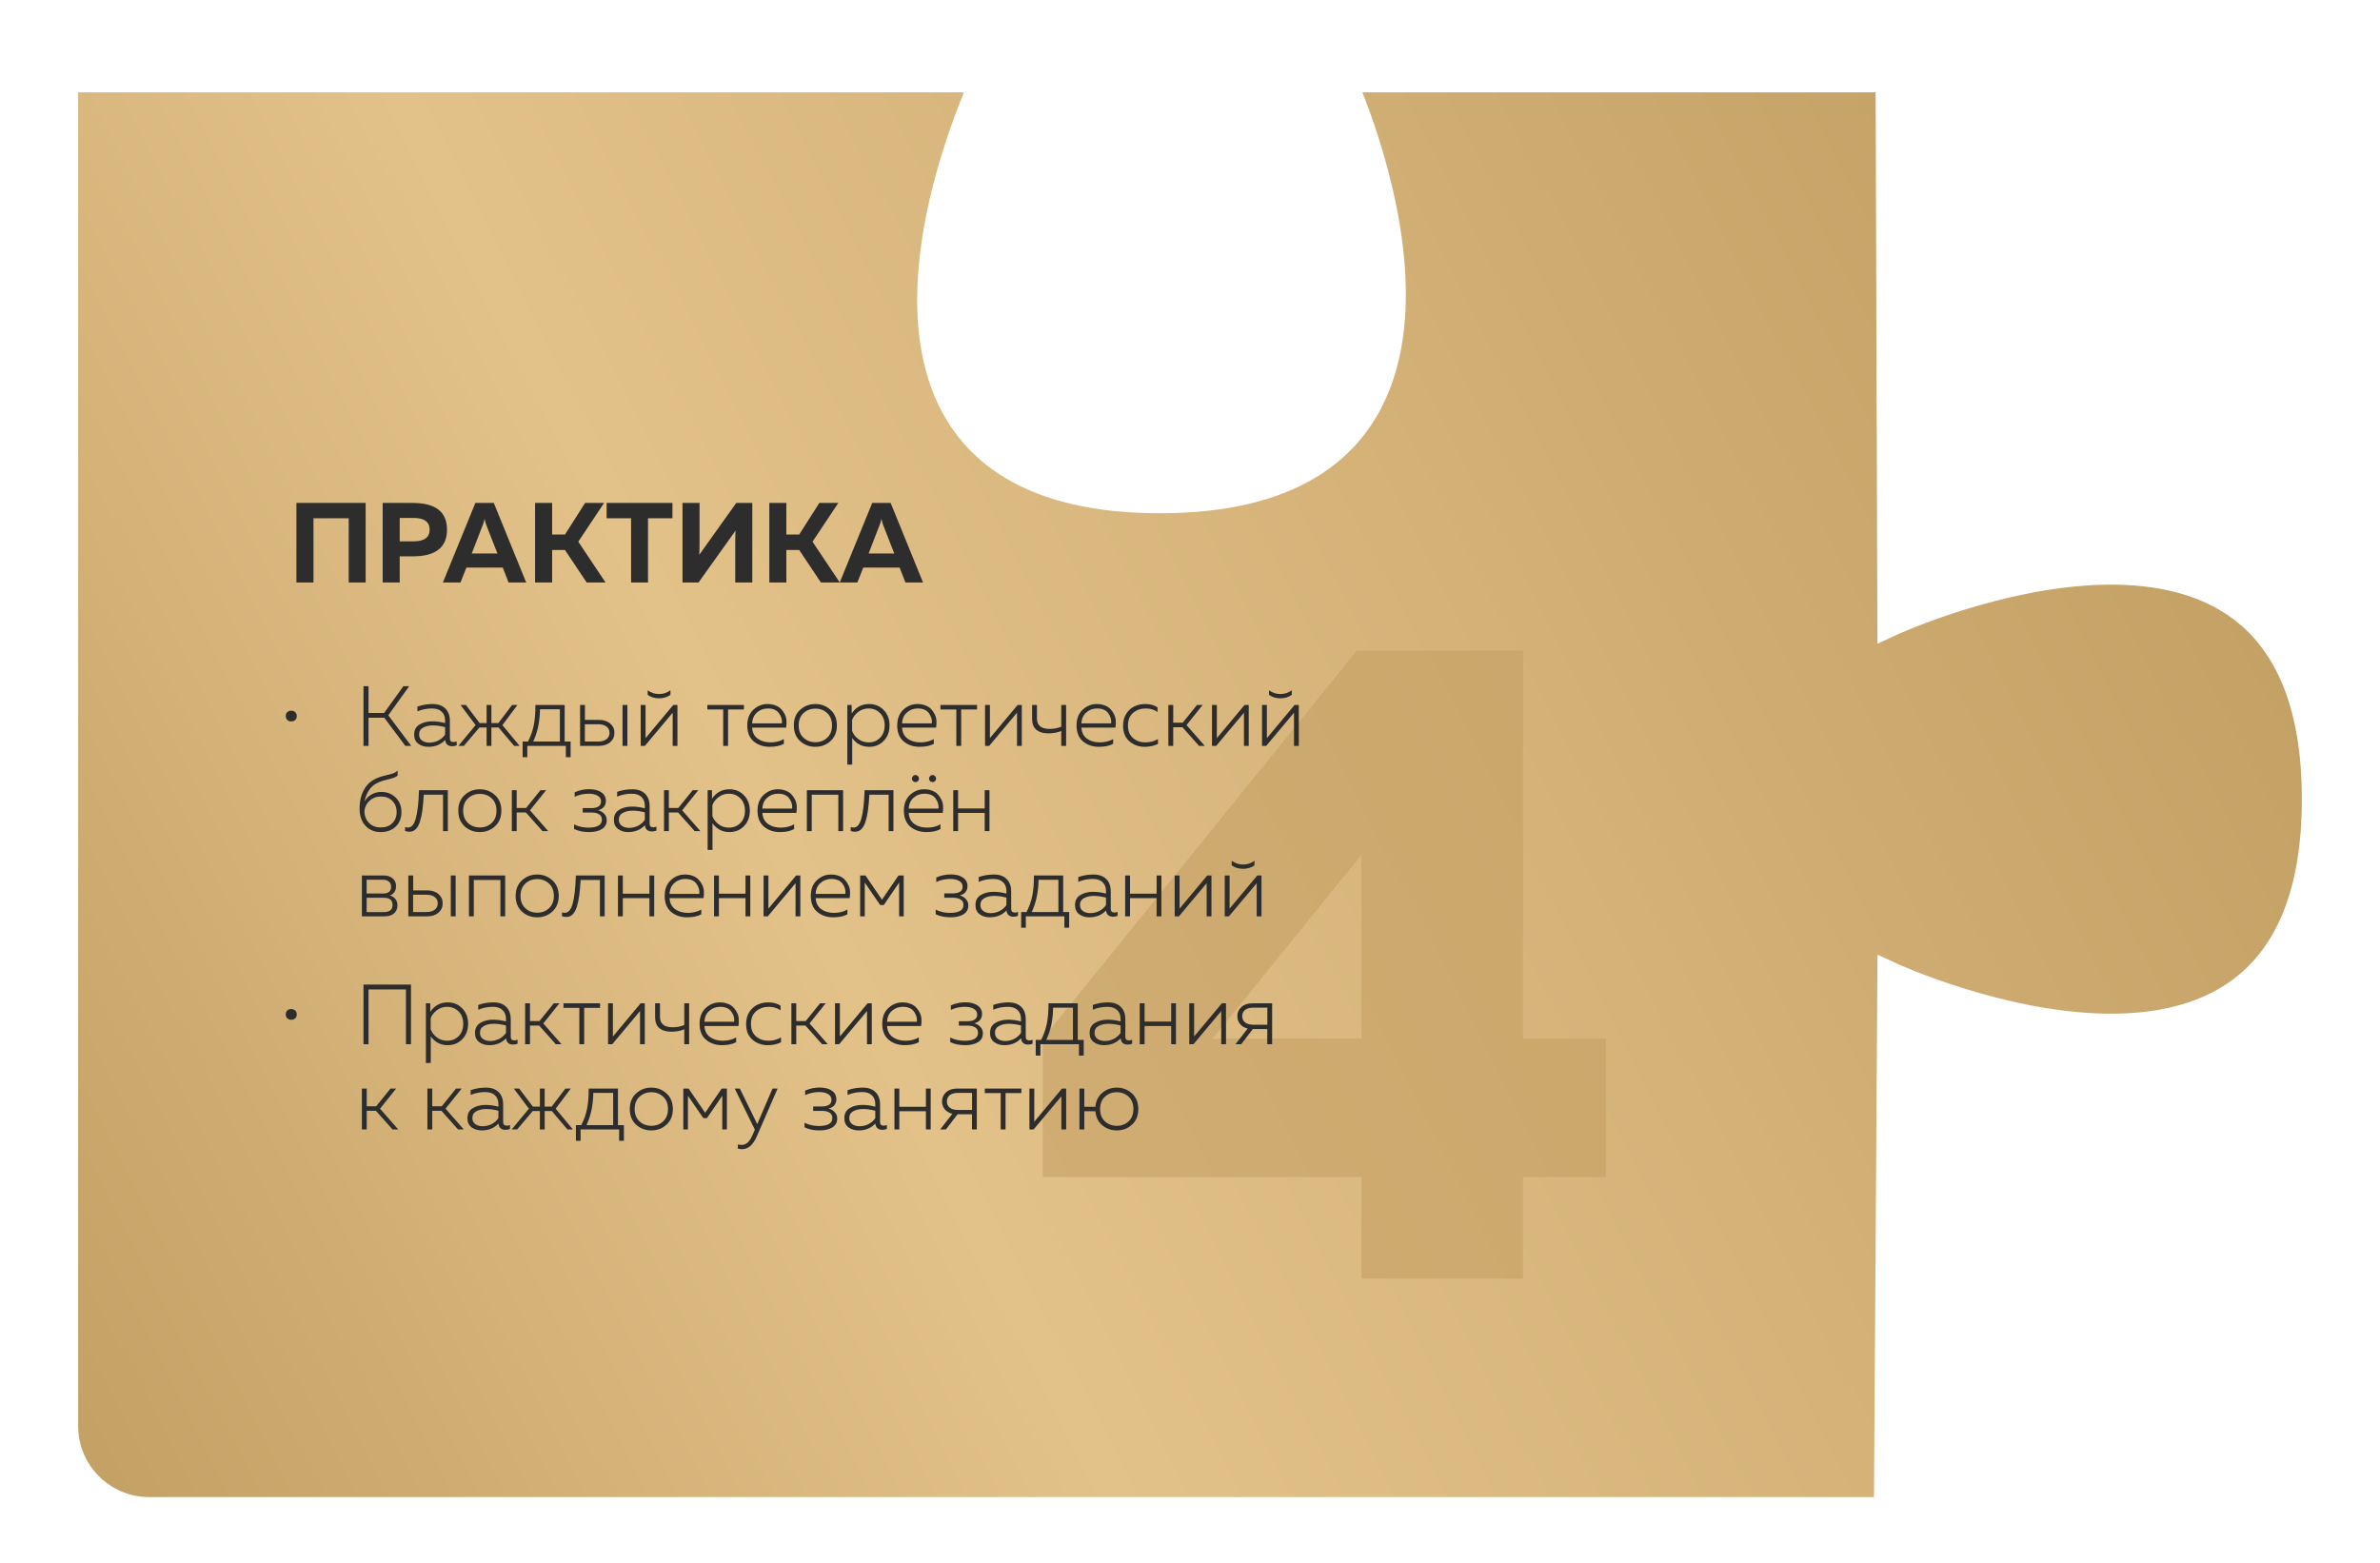
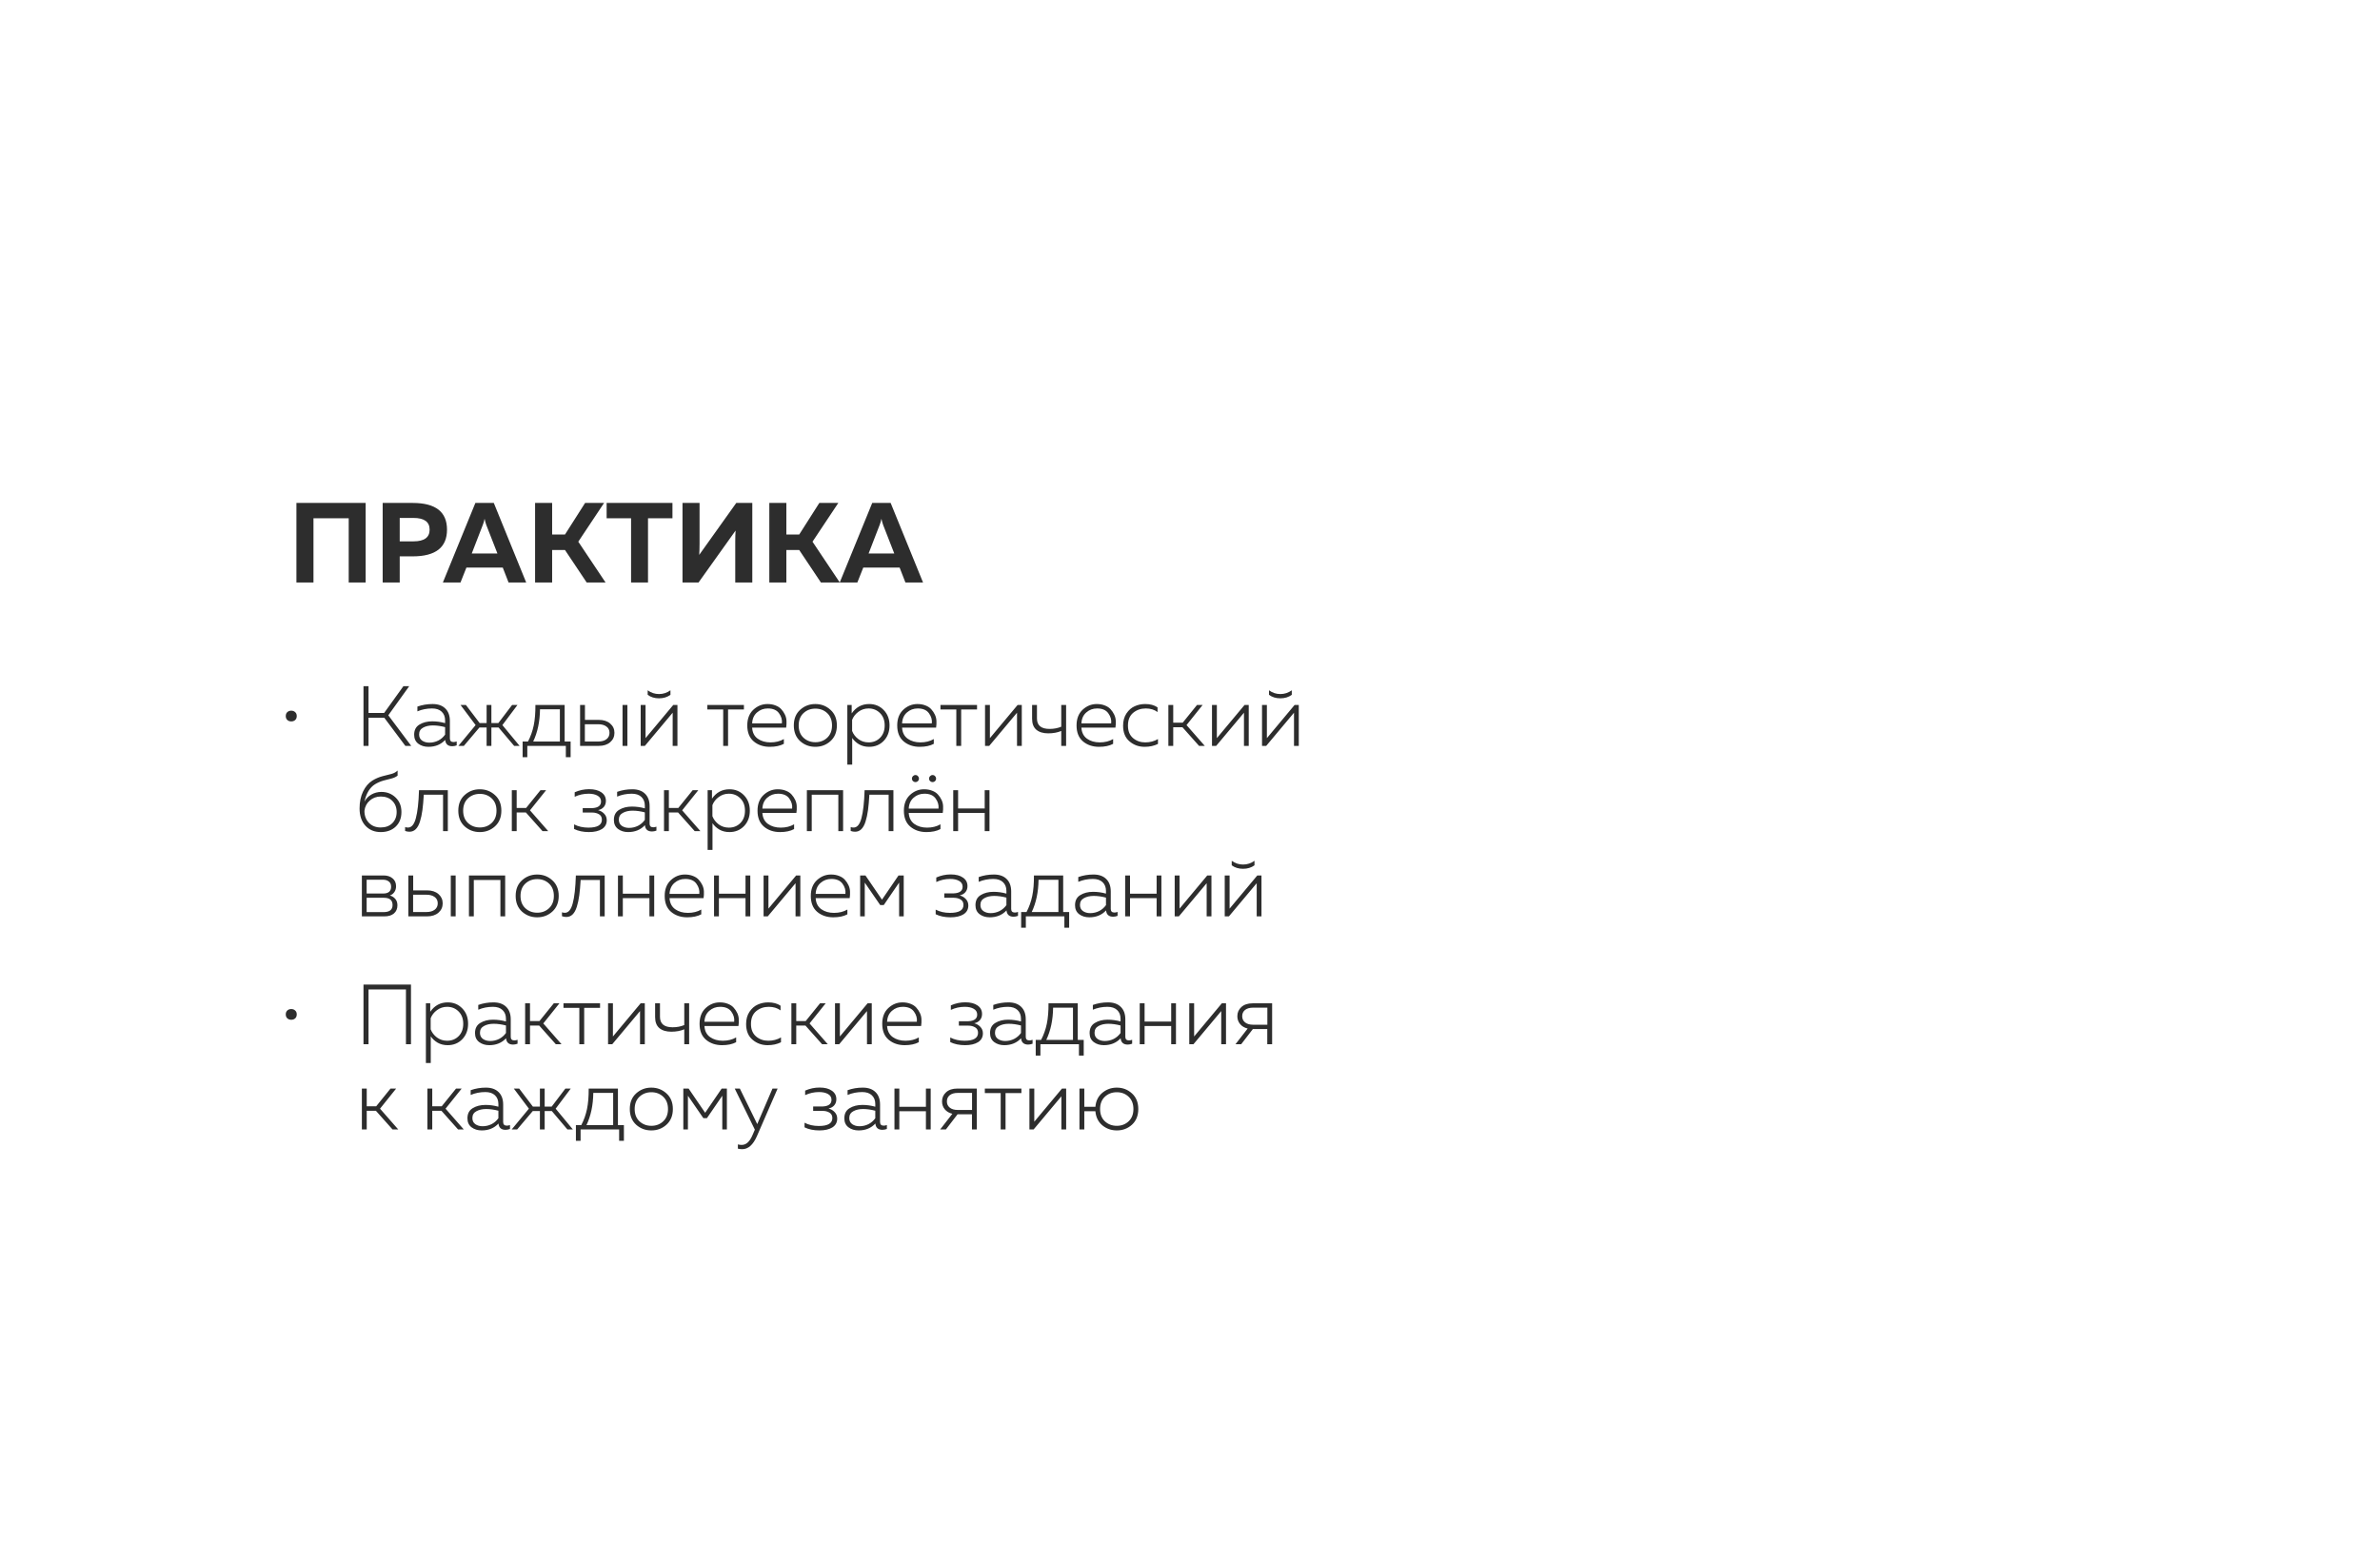
<svg xmlns="http://www.w3.org/2000/svg" width="670" height="440" viewBox="0 0 670 440" fill="none">
  <g filter="url(#filter0_di_460_101)">
-     <path d="M383.527 5H528.015L528.521 160.235L534.172 157.634L534.184 157.628L534.238 157.604L534.472 157.498C534.684 157.404 535.003 157.263 535.425 157.081C535.924 156.866 536.565 156.595 537.336 156.277C537.868 156.058 538.461 155.818 539.112 155.559C542.305 154.29 546.879 152.586 552.37 150.863C563.393 147.404 577.926 143.926 592.333 143.624C606.781 143.322 620.573 146.22 630.724 154.927C640.77 163.543 648 178.505 648 204C648 229.495 640.77 244.457 630.724 253.073C620.573 261.78 606.781 264.678 592.333 264.376C577.926 264.074 563.393 260.596 552.37 257.137C546.879 255.414 542.305 253.71 539.112 252.441C537.517 251.807 536.268 251.282 535.425 250.919C535.003 250.737 534.684 250.596 534.472 250.502L534.238 250.396L534.184 250.372L534.171 250.366L528.54 247.774L527.552 400.5H42C30.954 400.5 22 391.546 22 380.5V5H271.38C270.02 8.286 268.251 12.841 266.454 18.256C262.707 29.544 258.771 44.765 258.252 60.115C257.735 75.427 260.608 91.412 271.093 103.594C281.661 115.87 299.271 123.5 326.5 123.5C353.734 123.5 371.447 115.868 382.194 103.623C392.862 91.467 396.008 75.502 395.75 60.182C395.49 44.83 391.81 29.606 388.252 18.314C386.537 12.867 384.835 8.292 383.527 5Z" fill="url(#paint0_linear_460_101)" />
-   </g>
-   <path d="M381.956 183.2H428.756V292.4H452.156V331.4H428.756V360H383.256V331.4H293.556V292.4L381.956 183.2ZM383.256 292.4V240.66L341.396 292.4H383.256Z" fill="#C4A165" fill-opacity="0.6" />
+     </g>
  <path d="M88.247 164H83.447V141.6H102.935V164H98.167V145.92H88.247V164ZM107.728 141.6H116.176C122.619 141.6 125.84 144.107 125.84 149.12C125.84 154.133 122.619 156.64 116.176 156.64H112.528V164H107.728V141.6ZM116.4 152.416C119.429 152.416 120.944 151.317 120.944 149.12C120.944 146.923 119.429 145.824 116.4 145.824H112.528V152.416H116.4ZM129.634 164H124.674L133.826 141.6H139.01L148.13 164H143.17L141.538 159.808H131.298L129.634 164ZM135.906 147.808L132.802 155.84H140.034L136.898 147.808C136.685 147.211 136.525 146.624 136.418 146.048C136.29 146.709 136.119 147.296 135.906 147.808ZM155.434 164H150.634V141.6H155.434V150.496H159.05L164.714 141.6H170.058L162.794 152.512L170.474 164H165.162L159.05 154.848H155.434V164ZM170.775 141.6H189.303V145.92H182.423V164H177.655V145.92H170.775V141.6ZM211.782 164H206.982V152.448C206.982 151.317 207.014 150.293 207.078 149.376L196.646 164H192.134V141.6H196.934V153.152C196.934 154.283 196.902 155.307 196.838 156.224L207.27 141.6H211.782V164ZM221.372 164H216.572V141.6H221.372V150.496H224.988L230.652 141.6H235.996L228.732 152.512L236.412 164H231.1L224.988 154.848H221.372V164ZM241.353 164H236.393L245.545 141.6H250.729L259.849 164H254.889L253.257 159.808H243.017L241.353 164ZM247.625 147.808L244.521 155.84H251.753L248.617 147.808C248.404 147.211 248.244 146.624 248.137 146.048C248.009 146.709 247.838 147.296 247.625 147.808Z" fill="#2D2D2D" />
  <path d="M80.878 202.704C80.59 202.432 80.446 202.064 80.446 201.6C80.446 201.136 80.59 200.768 80.878 200.496C81.182 200.224 81.55 200.088 81.982 200.088C82.43 200.088 82.798 200.224 83.086 200.496C83.39 200.752 83.542 201.12 83.542 201.6C83.542 202.08 83.39 202.456 83.086 202.728C82.798 202.984 82.43 203.112 81.982 203.112C81.55 203.112 81.182 202.976 80.878 202.704ZM103.744 210H102.328V193.2H103.744V200.736H108.136L113.56 193.2H115.192L109.312 201.384L115.768 210H114.112L108.184 202.08H103.744V210ZM126.647 207.912C126.647 208.584 126.991 208.92 127.679 208.92C127.935 208.92 128.231 208.864 128.567 208.752V209.856C128.135 210.016 127.719 210.096 127.319 210.096C126.103 210.096 125.439 209.504 125.327 208.32C124.127 209.616 122.551 210.264 120.599 210.264C119.495 210.264 118.551 209.976 117.767 209.4C116.983 208.808 116.591 207.96 116.591 206.856C116.591 205.544 117.087 204.592 118.079 204C119.071 203.392 120.271 203.088 121.679 203.088C122.911 203.088 124.119 203.256 125.303 203.592V202.824C125.303 201.8 124.983 200.984 124.343 200.376C123.703 199.768 122.799 199.464 121.631 199.464C120.159 199.464 118.783 199.736 117.503 200.28V198.936C118.863 198.456 120.287 198.216 121.775 198.216C123.311 198.216 124.503 198.632 125.351 199.464C126.215 200.296 126.647 201.472 126.647 202.992V207.912ZM117.983 206.784C117.983 207.536 118.263 208.112 118.823 208.512C119.383 208.896 120.063 209.088 120.863 209.088C121.743 209.088 122.575 208.896 123.359 208.512C124.143 208.112 124.791 207.552 125.303 206.832V204.72C124.087 204.4 122.943 204.24 121.871 204.24C120.783 204.24 119.863 204.448 119.111 204.864C118.359 205.264 117.983 205.904 117.983 206.784ZM146.276 210H144.74L140.348 204.816H138.332V210H136.988V204.816H134.972L130.58 210H129.044L133.892 204.144L129.644 198.48H131.156L135.02 203.568H136.988V198.48H138.332V203.568H140.3L144.164 198.48H145.676L141.428 204.144L146.276 210ZM148.444 213.192H147.124V208.776H148.636C149.372 207.368 149.908 205.864 150.244 204.264C150.58 202.648 150.74 200.72 150.724 198.48H158.956V208.776H160.636V213.192H159.292V210H148.444V213.192ZM152.02 199.704C151.972 203.16 151.332 206.184 150.1 208.776H157.612V199.704H152.02ZM168.582 210H163.302V198.48H164.67V202.68H168.582C169.91 202.68 170.974 203.024 171.774 203.712C172.574 204.4 172.974 205.272 172.974 206.328C172.974 207.4 172.574 208.28 171.774 208.968C170.974 209.656 169.91 210 168.582 210ZM164.646 203.904V208.776H168.39C169.382 208.776 170.158 208.56 170.718 208.128C171.294 207.696 171.582 207.096 171.582 206.328C171.582 205.56 171.294 204.968 170.718 204.552C170.142 204.12 169.366 203.904 168.39 203.904H164.646ZM176.622 210H175.254V198.48H176.622V210ZM188.74 195.624C187.844 196.28 186.772 196.608 185.524 196.608C184.26 196.608 183.196 196.28 182.332 195.624V194.352C183.292 195.056 184.356 195.408 185.524 195.408C186.692 195.408 187.764 195.056 188.74 194.352V195.624ZM181.54 210H180.364V198.48H181.732V207.816L189.532 198.48H190.708V210H189.364V200.664L181.54 210ZM204.958 210H203.59V199.752H199.126V198.48H209.422V199.752H204.958V210ZM210.369 204.24C210.369 202.368 210.937 200.896 212.073 199.824C213.225 198.752 214.553 198.216 216.057 198.216C216.905 198.216 217.665 198.352 218.337 198.624C219.009 198.88 219.545 199.232 219.945 199.68C220.361 200.128 220.705 200.64 220.977 201.216C221.249 201.792 221.393 202.392 221.409 203.016C221.441 203.624 221.409 204.24 221.313 204.864H211.737C211.817 206.24 212.345 207.28 213.321 207.984C214.297 208.672 215.489 209.016 216.897 209.016C218.337 209.016 219.593 208.704 220.665 208.08V209.424C219.625 209.984 218.305 210.264 216.705 210.264C214.897 210.264 213.385 209.752 212.169 208.728C210.969 207.704 210.369 206.208 210.369 204.24ZM220.113 203.664C220.225 202.656 219.953 201.704 219.297 200.808C218.657 199.912 217.609 199.464 216.153 199.464C214.969 199.464 213.953 199.84 213.105 200.592C212.257 201.328 211.801 202.352 211.737 203.664H220.113ZM225.247 208.656C224.063 207.568 223.471 206.096 223.471 204.24C223.471 202.384 224.063 200.92 225.247 199.848C226.447 198.76 227.871 198.216 229.519 198.216C231.183 198.216 232.607 198.76 233.791 199.848C234.991 200.92 235.591 202.384 235.591 204.24C235.591 206.096 234.991 207.568 233.791 208.656C232.607 209.728 231.183 210.264 229.519 210.264C227.871 210.264 226.447 209.728 225.247 208.656ZM232.879 207.696C233.775 206.848 234.223 205.696 234.223 204.24C234.223 202.784 233.775 201.632 232.879 200.784C231.983 199.936 230.871 199.512 229.543 199.512C228.215 199.512 227.095 199.936 226.183 200.784C225.287 201.632 224.839 202.784 224.839 204.24C224.839 205.696 225.287 206.848 226.183 207.696C227.095 208.544 228.215 208.968 229.543 208.968C230.871 208.968 231.983 208.544 232.879 207.696ZM239.76 200.856C240.976 199.096 242.616 198.216 244.68 198.216C246.328 198.216 247.696 198.784 248.784 199.92C249.872 201.04 250.416 202.48 250.416 204.24C250.416 206 249.872 207.448 248.784 208.584C247.696 209.704 246.328 210.264 244.68 210.264C243.608 210.264 242.664 210.032 241.848 209.568C241.032 209.088 240.384 208.488 239.904 207.768V215.28H238.536V198.48H239.76V200.856ZM249.048 204.24C249.048 202.8 248.616 201.648 247.752 200.784C246.888 199.904 245.808 199.464 244.512 199.464C243.44 199.464 242.488 199.776 241.656 200.4C240.824 201.008 240.232 201.768 239.88 202.68V205.8C240.232 206.712 240.824 207.48 241.656 208.104C242.488 208.712 243.44 209.016 244.512 209.016C245.824 209.016 246.904 208.584 247.752 207.72C248.616 206.856 249.048 205.696 249.048 204.24ZM252.58 204.24C252.58 202.368 253.148 200.896 254.284 199.824C255.436 198.752 256.764 198.216 258.268 198.216C259.116 198.216 259.876 198.352 260.548 198.624C261.22 198.88 261.756 199.232 262.156 199.68C262.572 200.128 262.916 200.64 263.188 201.216C263.46 201.792 263.604 202.392 263.62 203.016C263.652 203.624 263.62 204.24 263.524 204.864H253.948C254.028 206.24 254.556 207.28 255.532 207.984C256.508 208.672 257.7 209.016 259.108 209.016C260.548 209.016 261.804 208.704 262.876 208.08V209.424C261.836 209.984 260.516 210.264 258.916 210.264C257.108 210.264 255.596 209.752 254.38 208.728C253.18 207.704 252.58 206.208 252.58 204.24ZM262.324 203.664C262.436 202.656 262.164 201.704 261.508 200.808C260.868 199.912 259.82 199.464 258.364 199.464C257.18 199.464 256.164 199.84 255.316 200.592C254.468 201.328 254.012 202.352 253.948 203.664H262.324ZM270.583 210H269.215V199.752H264.751V198.48H275.047V199.752H270.583V210ZM278.478 210H277.302V198.48H278.67V207.816L286.47 198.48H287.646V210H286.302V200.664L278.478 210ZM300.124 210H298.756V205.8C297.7 206.248 296.476 206.472 295.084 206.472C293.676 206.472 292.564 206.136 291.748 205.464C290.948 204.776 290.548 203.744 290.548 202.368V198.48H291.916V202.272C291.916 204.24 293.1 205.224 295.468 205.224C296.684 205.224 297.78 205.016 298.756 204.6V198.48H300.124V210ZM303.064 204.24C303.064 202.368 303.632 200.896 304.768 199.824C305.92 198.752 307.248 198.216 308.752 198.216C309.6 198.216 310.36 198.352 311.032 198.624C311.704 198.88 312.24 199.232 312.64 199.68C313.056 200.128 313.4 200.64 313.672 201.216C313.944 201.792 314.088 202.392 314.104 203.016C314.136 203.624 314.104 204.24 314.008 204.864H304.432C304.512 206.24 305.04 207.28 306.016 207.984C306.992 208.672 308.184 209.016 309.592 209.016C311.032 209.016 312.288 208.704 313.36 208.08V209.424C312.32 209.984 311 210.264 309.4 210.264C307.592 210.264 306.08 209.752 304.864 208.728C303.664 207.704 303.064 206.208 303.064 204.24ZM312.808 203.664C312.92 202.656 312.648 201.704 311.992 200.808C311.352 199.912 310.304 199.464 308.848 199.464C307.664 199.464 306.648 199.84 305.8 200.592C304.952 201.328 304.496 202.352 304.432 203.664H312.808ZM316.166 204.312C316.166 202.968 316.478 201.824 317.102 200.88C317.742 199.92 318.518 199.24 319.43 198.84C320.342 198.424 321.326 198.216 322.382 198.216C323.79 198.216 324.95 198.528 325.862 199.152V200.472C324.966 199.8 323.862 199.464 322.55 199.464C321.174 199.464 319.99 199.872 318.998 200.688C318.022 201.504 317.534 202.704 317.534 204.288C317.534 205.808 318.006 206.976 318.95 207.792C319.91 208.608 321.062 209.016 322.406 209.016C323.734 209.016 324.926 208.704 325.982 208.08V209.448C324.894 209.992 323.638 210.264 322.214 210.264C320.582 210.264 319.166 209.752 317.966 208.728C316.766 207.704 316.166 206.232 316.166 204.312ZM330.279 210H328.911V198.48H330.279V203.472H332.943L336.975 198.48H338.559L334.023 204.144L339.159 210H337.551L332.871 204.744H330.279V210ZM342.368 210H341.192V198.48H342.56V207.816L350.36 198.48H351.536V210H350.192V200.664L342.368 210ZM363.654 195.624C362.758 196.28 361.686 196.608 360.438 196.608C359.174 196.608 358.11 196.28 357.246 195.624V194.352C358.206 195.056 359.27 195.408 360.438 195.408C361.606 195.408 362.678 195.056 363.654 194.352V195.624ZM356.454 210H355.278V198.48H356.646V207.816L364.446 198.48H365.622V210H364.278V200.664L356.454 210ZM113.008 228.6C113.008 230.328 112.472 231.704 111.4 232.728C110.328 233.752 108.92 234.264 107.176 234.264C105.4 234.264 103.96 233.664 102.856 232.464C101.768 231.264 101.224 229.648 101.224 227.616C101.224 225.792 101.552 224.2 102.208 222.84C102.88 221.464 103.752 220.44 104.824 219.768C105.736 219.208 106.68 218.8 107.656 218.544C108.648 218.288 109.496 218.072 110.2 217.896C110.904 217.704 111.48 217.384 111.928 216.936V218.376C111.48 218.728 110.928 218.992 110.272 219.168C109.632 219.328 108.888 219.52 108.04 219.744C107.208 219.968 106.4 220.312 105.616 220.776C104.128 221.688 103.12 223.336 102.592 225.72C103.024 224.872 103.672 224.2 104.536 223.704C105.4 223.208 106.344 222.96 107.368 222.96C108.952 222.96 110.288 223.488 111.376 224.544C112.464 225.584 113.008 226.936 113.008 228.6ZM102.592 228.312C102.592 229.656 103.008 230.768 103.84 231.648C104.688 232.528 105.792 232.968 107.152 232.968C108.528 232.968 109.624 232.568 110.44 231.768C111.256 230.952 111.664 229.904 111.664 228.624C111.664 227.344 111.256 226.296 110.44 225.48C109.624 224.664 108.544 224.256 107.2 224.256C105.984 224.256 104.944 224.64 104.08 225.408C103.216 226.16 102.72 227.128 102.592 228.312ZM119.301 223.752C119.205 225.432 119.077 226.872 118.917 228.072C118.757 229.272 118.525 230.352 118.221 231.312C117.917 232.272 117.517 232.992 117.021 233.472C116.541 233.936 115.957 234.168 115.269 234.168C114.837 234.168 114.429 234.096 114.045 233.952V232.848C114.269 232.944 114.541 232.992 114.861 232.992C115.869 232.992 116.605 232.112 117.069 230.352C117.549 228.592 117.845 225.968 117.957 222.48H126.069V234H124.725V223.752H119.301ZM130.794 232.656C129.61 231.568 129.018 230.096 129.018 228.24C129.018 226.384 129.61 224.92 130.794 223.848C131.994 222.76 133.418 222.216 135.066 222.216C136.73 222.216 138.154 222.76 139.338 223.848C140.538 224.92 141.138 226.384 141.138 228.24C141.138 230.096 140.538 231.568 139.338 232.656C138.154 233.728 136.73 234.264 135.066 234.264C133.418 234.264 131.994 233.728 130.794 232.656ZM138.426 231.696C139.322 230.848 139.77 229.696 139.77 228.24C139.77 226.784 139.322 225.632 138.426 224.784C137.53 223.936 136.418 223.512 135.09 223.512C133.762 223.512 132.642 223.936 131.73 224.784C130.834 225.632 130.386 226.784 130.386 228.24C130.386 229.696 130.834 230.848 131.73 231.696C132.642 232.544 133.762 232.968 135.09 232.968C136.418 232.968 137.53 232.544 138.426 231.696ZM145.451 234H144.083V222.48H145.451V227.472H148.115L152.147 222.48H153.731L149.195 228.144L154.331 234H152.723L148.043 228.744H145.451V234ZM170.808 230.928C170.808 232.016 170.352 232.848 169.44 233.424C168.528 233.984 167.312 234.264 165.792 234.264C164.192 234.264 162.8 233.976 161.616 233.4V232.104C162.784 232.712 164.128 233.016 165.648 233.016C168.176 233.016 169.44 232.272 169.44 230.784C169.44 230.08 169.168 229.568 168.624 229.248C168.08 228.928 167.448 228.768 166.728 228.768H164.04V227.52H166.728C168.376 227.44 169.2 226.816 169.2 225.648C169.2 224.928 168.872 224.384 168.216 224.016C167.576 223.648 166.736 223.464 165.696 223.464C164.32 223.464 163.016 223.752 161.784 224.328V223.056C163.096 222.48 164.448 222.192 165.84 222.192C167.312 222.192 168.464 222.488 169.296 223.08C170.144 223.656 170.568 224.456 170.568 225.48C170.568 226.168 170.368 226.744 169.968 227.208C169.584 227.656 169.048 227.952 168.36 228.096C169.048 228.272 169.624 228.608 170.088 229.104C170.568 229.6 170.808 230.208 170.808 230.928ZM182.873 231.912C182.873 232.584 183.217 232.92 183.905 232.92C184.161 232.92 184.457 232.864 184.793 232.752V233.856C184.361 234.016 183.945 234.096 183.545 234.096C182.329 234.096 181.665 233.504 181.553 232.32C180.353 233.616 178.777 234.264 176.825 234.264C175.721 234.264 174.777 233.976 173.993 233.4C173.209 232.808 172.817 231.96 172.817 230.856C172.817 229.544 173.313 228.592 174.305 228C175.297 227.392 176.497 227.088 177.905 227.088C179.137 227.088 180.345 227.256 181.529 227.592V226.824C181.529 225.8 181.209 224.984 180.569 224.376C179.929 223.768 179.025 223.464 177.857 223.464C176.385 223.464 175.009 223.736 173.729 224.28V222.936C175.089 222.456 176.513 222.216 178.001 222.216C179.537 222.216 180.729 222.632 181.577 223.464C182.441 224.296 182.873 225.472 182.873 226.992V231.912ZM174.209 230.784C174.209 231.536 174.489 232.112 175.049 232.512C175.609 232.896 176.289 233.088 177.089 233.088C177.969 233.088 178.801 232.896 179.585 232.512C180.369 232.112 181.017 231.552 181.529 230.832V228.72C180.313 228.4 179.169 228.24 178.097 228.24C177.009 228.24 176.089 228.448 175.337 228.864C174.585 229.264 174.209 229.904 174.209 230.784ZM188.295 234H186.927V222.48H188.295V227.472H190.959L194.991 222.48H196.575L192.039 228.144L197.175 234H195.567L190.887 228.744H188.295V234ZM200.432 224.856C201.648 223.096 203.288 222.216 205.352 222.216C207 222.216 208.368 222.784 209.456 223.92C210.544 225.04 211.088 226.48 211.088 228.24C211.088 230 210.544 231.448 209.456 232.584C208.368 233.704 207 234.264 205.352 234.264C204.28 234.264 203.336 234.032 202.52 233.568C201.704 233.088 201.056 232.488 200.576 231.768V239.28H199.208V222.48H200.432V224.856ZM209.72 228.24C209.72 226.8 209.288 225.648 208.424 224.784C207.56 223.904 206.48 223.464 205.184 223.464C204.112 223.464 203.16 223.776 202.328 224.4C201.496 225.008 200.904 225.768 200.552 226.68V229.8C200.904 230.712 201.496 231.48 202.328 232.104C203.16 232.712 204.112 233.016 205.184 233.016C206.496 233.016 207.576 232.584 208.424 231.72C209.288 230.856 209.72 229.696 209.72 228.24ZM213.252 228.24C213.252 226.368 213.82 224.896 214.956 223.824C216.108 222.752 217.436 222.216 218.94 222.216C219.788 222.216 220.548 222.352 221.22 222.624C221.892 222.88 222.428 223.232 222.828 223.68C223.244 224.128 223.588 224.64 223.86 225.216C224.132 225.792 224.276 226.392 224.292 227.016C224.324 227.624 224.292 228.24 224.196 228.864H214.62C214.7 230.24 215.228 231.28 216.204 231.984C217.18 232.672 218.372 233.016 219.78 233.016C221.22 233.016 222.476 232.704 223.548 232.08V233.424C222.508 233.984 221.188 234.264 219.588 234.264C217.78 234.264 216.268 233.752 215.052 232.728C213.852 231.704 213.252 230.208 213.252 228.24ZM222.996 227.664C223.108 226.656 222.836 225.704 222.18 224.808C221.54 223.912 220.492 223.464 219.036 223.464C217.852 223.464 216.836 223.84 215.988 224.592C215.14 225.328 214.684 226.352 214.62 227.664H222.996ZM228.513 234H227.145V222.48H237.345V234H236.001V223.752H228.513V234ZM244.739 223.752C244.643 225.432 244.515 226.872 244.355 228.072C244.195 229.272 243.963 230.352 243.659 231.312C243.355 232.272 242.955 232.992 242.459 233.472C241.979 233.936 241.395 234.168 240.707 234.168C240.275 234.168 239.867 234.096 239.483 233.952V232.848C239.707 232.944 239.979 232.992 240.299 232.992C241.307 232.992 242.043 232.112 242.507 230.352C242.987 228.592 243.283 225.968 243.395 222.48H251.507V234H250.163V223.752H244.739ZM263.239 218.52C263.431 218.712 263.527 218.944 263.527 219.216C263.527 219.488 263.431 219.72 263.239 219.912C263.047 220.104 262.815 220.2 262.543 220.2C262.271 220.2 262.031 220.104 261.823 219.912C261.631 219.72 261.535 219.488 261.535 219.216C261.535 218.944 261.631 218.712 261.823 218.52C262.031 218.312 262.271 218.208 262.543 218.208C262.815 218.208 263.047 218.312 263.239 218.52ZM258.415 218.52C258.607 218.712 258.703 218.944 258.703 219.216C258.703 219.488 258.607 219.72 258.415 219.912C258.223 220.104 257.991 220.2 257.719 220.2C257.447 220.2 257.207 220.104 256.999 219.912C256.807 219.72 256.711 219.488 256.711 219.216C256.711 218.944 256.807 218.712 256.999 218.52C257.207 218.312 257.447 218.208 257.719 218.208C257.991 218.208 258.223 218.312 258.415 218.52ZM254.455 228.24C254.455 226.368 255.023 224.896 256.159 223.824C257.311 222.752 258.639 222.216 260.143 222.216C260.991 222.216 261.751 222.352 262.423 222.624C263.095 222.88 263.631 223.232 264.031 223.68C264.447 224.128 264.791 224.64 265.063 225.216C265.335 225.792 265.479 226.392 265.495 227.016C265.527 227.624 265.495 228.24 265.399 228.864H255.823C255.903 230.24 256.431 231.28 257.407 231.984C258.383 232.672 259.575 233.016 260.983 233.016C262.423 233.016 263.679 232.704 264.751 232.08V233.424C263.711 233.984 262.391 234.264 260.791 234.264C258.983 234.264 257.471 233.752 256.255 232.728C255.055 231.704 254.455 230.208 254.455 228.24ZM264.199 227.664C264.311 226.656 264.039 225.704 263.383 224.808C262.743 223.912 261.695 223.464 260.239 223.464C259.055 223.464 258.039 223.84 257.191 224.592C256.343 225.328 255.887 226.352 255.823 227.664H264.199ZM269.717 234H268.349V222.48H269.717V227.616H277.205V222.48H278.549V234H277.205V228.864H269.717V234ZM108.208 258H101.872V246.48H107.968C109.024 246.48 109.872 246.752 110.512 247.296C111.168 247.824 111.496 248.568 111.496 249.528C111.496 250.152 111.336 250.696 111.016 251.16C110.696 251.624 110.272 251.944 109.744 252.12C110.352 252.28 110.856 252.592 111.256 253.056C111.672 253.52 111.88 254.128 111.88 254.88C111.88 255.856 111.552 256.624 110.896 257.184C110.256 257.728 109.36 258 108.208 258ZM103.216 252.768V256.8H107.992C109.672 256.8 110.512 256.136 110.512 254.808C110.512 253.448 109.704 252.768 108.088 252.768H103.216ZM103.216 247.68V251.568H107.848C109.352 251.568 110.104 250.928 110.104 249.648C110.104 248.992 109.888 248.504 109.456 248.184C109.04 247.848 108.488 247.68 107.8 247.68H103.216ZM120.23 258H114.95V246.48H116.318V250.68H120.23C121.558 250.68 122.622 251.024 123.422 251.712C124.222 252.4 124.622 253.272 124.622 254.328C124.622 255.4 124.222 256.28 123.422 256.968C122.622 257.656 121.558 258 120.23 258ZM116.294 251.904V256.776H120.038C121.03 256.776 121.806 256.56 122.366 256.128C122.942 255.696 123.23 255.096 123.23 254.328C123.23 253.56 122.942 252.968 122.366 252.552C121.79 252.12 121.014 251.904 120.038 251.904H116.294ZM128.27 258H126.902V246.48H128.27V258ZM133.381 258H132.013V246.48H142.213V258H140.869V247.752H133.381V258ZM146.942 256.656C145.758 255.568 145.166 254.096 145.166 252.24C145.166 250.384 145.758 248.92 146.942 247.848C148.142 246.76 149.566 246.216 151.214 246.216C152.878 246.216 154.302 246.76 155.486 247.848C156.686 248.92 157.286 250.384 157.286 252.24C157.286 254.096 156.686 255.568 155.486 256.656C154.302 257.728 152.878 258.264 151.214 258.264C149.566 258.264 148.142 257.728 146.942 256.656ZM154.574 255.696C155.47 254.848 155.918 253.696 155.918 252.24C155.918 250.784 155.47 249.632 154.574 248.784C153.678 247.936 152.566 247.512 151.238 247.512C149.91 247.512 148.79 247.936 147.878 248.784C146.982 249.632 146.534 250.784 146.534 252.24C146.534 253.696 146.982 254.848 147.878 255.696C148.79 256.544 149.91 256.968 151.238 256.968C152.566 256.968 153.678 256.544 154.574 255.696ZM163.458 247.752C163.362 249.432 163.234 250.872 163.074 252.072C162.914 253.272 162.682 254.352 162.378 255.312C162.074 256.272 161.674 256.992 161.178 257.472C160.698 257.936 160.114 258.168 159.426 258.168C158.994 258.168 158.586 258.096 158.202 257.952V256.848C158.426 256.944 158.698 256.992 159.018 256.992C160.026 256.992 160.762 256.112 161.226 254.352C161.706 252.592 162.002 249.968 162.114 246.48H170.226V258H168.882V247.752H163.458ZM175.334 258H173.966V246.48H175.334V251.616H182.822V246.48H184.166V258H182.822V252.864H175.334V258ZM187.119 252.24C187.119 250.368 187.687 248.896 188.823 247.824C189.975 246.752 191.303 246.216 192.807 246.216C193.655 246.216 194.415 246.352 195.087 246.624C195.759 246.88 196.295 247.232 196.695 247.68C197.111 248.128 197.455 248.64 197.727 249.216C197.999 249.792 198.143 250.392 198.159 251.016C198.191 251.624 198.159 252.24 198.063 252.864H188.487C188.567 254.24 189.095 255.28 190.071 255.984C191.047 256.672 192.239 257.016 193.647 257.016C195.087 257.016 196.343 256.704 197.415 256.08V257.424C196.375 257.984 195.055 258.264 193.455 258.264C191.647 258.264 190.135 257.752 188.919 256.728C187.719 255.704 187.119 254.208 187.119 252.24ZM196.863 251.664C196.975 250.656 196.703 249.704 196.047 248.808C195.407 247.912 194.359 247.464 192.903 247.464C191.719 247.464 190.703 247.84 189.855 248.592C189.007 249.328 188.551 250.352 188.487 251.664H196.863ZM202.381 258H201.013V246.48H202.381V251.616H209.869V246.48H211.213V258H209.869V252.864H202.381V258ZM216.134 258H214.958V246.48H216.326V255.816L224.126 246.48H225.302V258H223.958V248.664L216.134 258ZM228.252 252.24C228.252 250.368 228.82 248.896 229.956 247.824C231.108 246.752 232.436 246.216 233.94 246.216C234.788 246.216 235.548 246.352 236.22 246.624C236.892 246.88 237.428 247.232 237.828 247.68C238.244 248.128 238.588 248.64 238.86 249.216C239.132 249.792 239.276 250.392 239.292 251.016C239.324 251.624 239.292 252.24 239.196 252.864H229.62C229.7 254.24 230.228 255.28 231.204 255.984C232.18 256.672 233.372 257.016 234.78 257.016C236.22 257.016 237.476 256.704 238.548 256.08V257.424C237.508 257.984 236.188 258.264 234.588 258.264C232.78 258.264 231.268 257.752 230.052 256.728C228.852 255.704 228.252 254.208 228.252 252.24ZM237.996 251.664C238.108 250.656 237.836 249.704 237.18 248.808C236.54 247.912 235.492 247.464 234.036 247.464C232.852 247.464 231.836 247.84 230.988 248.592C230.14 249.328 229.684 250.352 229.62 251.664H237.996ZM243.441 258H242.145V246.48H243.633L248.289 253.296L252.945 246.48H254.409V258H253.113V248.496L248.793 254.808H247.785L243.441 248.496V258ZM272.597 254.928C272.597 256.016 272.141 256.848 271.229 257.424C270.317 257.984 269.101 258.264 267.581 258.264C265.981 258.264 264.589 257.976 263.405 257.4V256.104C264.573 256.712 265.917 257.016 267.437 257.016C269.965 257.016 271.229 256.272 271.229 254.784C271.229 254.08 270.957 253.568 270.413 253.248C269.869 252.928 269.237 252.768 268.517 252.768H265.829V251.52H268.517C270.165 251.44 270.989 250.816 270.989 249.648C270.989 248.928 270.661 248.384 270.005 248.016C269.365 247.648 268.525 247.464 267.485 247.464C266.109 247.464 264.805 247.752 263.573 248.328V247.056C264.885 246.48 266.237 246.192 267.629 246.192C269.101 246.192 270.253 246.488 271.085 247.08C271.933 247.656 272.357 248.456 272.357 249.48C272.357 250.168 272.157 250.744 271.757 251.208C271.373 251.656 270.837 251.952 270.149 252.096C270.837 252.272 271.413 252.608 271.877 253.104C272.357 253.6 272.597 254.208 272.597 254.928ZM284.662 255.912C284.662 256.584 285.006 256.92 285.694 256.92C285.95 256.92 286.246 256.864 286.582 256.752V257.856C286.15 258.016 285.734 258.096 285.334 258.096C284.118 258.096 283.454 257.504 283.342 256.32C282.142 257.616 280.566 258.264 278.614 258.264C277.51 258.264 276.566 257.976 275.782 257.4C274.998 256.808 274.606 255.96 274.606 254.856C274.606 253.544 275.102 252.592 276.094 252C277.086 251.392 278.286 251.088 279.694 251.088C280.926 251.088 282.134 251.256 283.318 251.592V250.824C283.318 249.8 282.998 248.984 282.358 248.376C281.718 247.768 280.814 247.464 279.646 247.464C278.174 247.464 276.798 247.736 275.518 248.28V246.936C276.878 246.456 278.302 246.216 279.79 246.216C281.326 246.216 282.518 246.632 283.366 247.464C284.23 248.296 284.662 249.472 284.662 250.992V255.912ZM275.998 254.784C275.998 255.536 276.278 256.112 276.838 256.512C277.398 256.896 278.078 257.088 278.878 257.088C279.758 257.088 280.59 256.896 281.374 256.512C282.158 256.112 282.806 255.552 283.318 254.832V252.72C282.102 252.4 280.958 252.24 279.886 252.24C278.798 252.24 277.878 252.448 277.126 252.864C276.374 253.264 275.998 253.904 275.998 254.784ZM288.788 261.192H287.468V256.776H288.98C289.716 255.368 290.252 253.864 290.588 252.264C290.924 250.648 291.084 248.72 291.068 246.48H299.3V256.776H300.98V261.192H299.636V258H288.788V261.192ZM292.364 247.704C292.316 251.16 291.676 254.184 290.444 256.776H297.956V247.704H292.364ZM312.693 255.912C312.693 256.584 313.037 256.92 313.725 256.92C313.981 256.92 314.277 256.864 314.613 256.752V257.856C314.181 258.016 313.765 258.096 313.365 258.096C312.149 258.096 311.485 257.504 311.373 256.32C310.173 257.616 308.597 258.264 306.645 258.264C305.541 258.264 304.597 257.976 303.813 257.4C303.029 256.808 302.637 255.96 302.637 254.856C302.637 253.544 303.133 252.592 304.125 252C305.117 251.392 306.317 251.088 307.725 251.088C308.957 251.088 310.165 251.256 311.349 251.592V250.824C311.349 249.8 311.029 248.984 310.389 248.376C309.749 247.768 308.845 247.464 307.677 247.464C306.205 247.464 304.829 247.736 303.549 248.28V246.936C304.909 246.456 306.333 246.216 307.821 246.216C309.357 246.216 310.549 246.632 311.397 247.464C312.261 248.296 312.693 249.472 312.693 250.992V255.912ZM304.029 254.784C304.029 255.536 304.309 256.112 304.869 256.512C305.429 256.896 306.109 257.088 306.909 257.088C307.789 257.088 308.621 256.896 309.405 256.512C310.189 256.112 310.837 255.552 311.349 254.832V252.72C310.133 252.4 308.989 252.24 307.917 252.24C306.829 252.24 305.909 252.448 305.157 252.864C304.405 253.264 304.029 253.904 304.029 254.784ZM318.115 258H316.747V246.48H318.115V251.616H325.603V246.48H326.947V258H325.603V252.864H318.115V258ZM331.868 258H330.692V246.48H332.06V255.816L339.86 246.48H341.036V258H339.692V248.664L331.868 258ZM353.154 243.624C352.258 244.28 351.186 244.608 349.938 244.608C348.674 244.608 347.61 244.28 346.746 243.624V242.352C347.706 243.056 348.77 243.408 349.938 243.408C351.106 243.408 352.178 243.056 353.154 242.352V243.624ZM345.954 258H344.778V246.48H346.146V255.816L353.946 246.48H355.122V258H353.778V248.664L345.954 258ZM80.878 286.704C80.59 286.432 80.446 286.064 80.446 285.6C80.446 285.136 80.59 284.768 80.878 284.496C81.182 284.224 81.55 284.088 81.982 284.088C82.43 284.088 82.798 284.224 83.086 284.496C83.39 284.752 83.542 285.12 83.542 285.6C83.542 286.08 83.39 286.456 83.086 286.728C82.798 286.984 82.43 287.112 81.982 287.112C81.55 287.112 81.182 286.976 80.878 286.704ZM103.744 294H102.328V277.2H115.696V294H114.28V278.568H103.744V294ZM121.119 284.856C122.335 283.096 123.975 282.216 126.039 282.216C127.687 282.216 129.055 282.784 130.143 283.92C131.231 285.04 131.775 286.48 131.775 288.24C131.775 290 131.231 291.448 130.143 292.584C129.055 293.704 127.687 294.264 126.039 294.264C124.967 294.264 124.023 294.032 123.207 293.568C122.391 293.088 121.743 292.488 121.263 291.768V299.28H119.895V282.48H121.119V284.856ZM130.407 288.24C130.407 286.8 129.975 285.648 129.111 284.784C128.247 283.904 127.167 283.464 125.871 283.464C124.799 283.464 123.847 283.776 123.015 284.4C122.183 285.008 121.591 285.768 121.239 286.68V289.8C121.591 290.712 122.183 291.48 123.015 292.104C123.847 292.712 124.799 293.016 125.871 293.016C127.183 293.016 128.263 292.584 129.111 291.72C129.975 290.856 130.407 289.696 130.407 288.24ZM143.779 291.912C143.779 292.584 144.123 292.92 144.811 292.92C145.067 292.92 145.363 292.864 145.699 292.752V293.856C145.267 294.016 144.851 294.096 144.451 294.096C143.235 294.096 142.571 293.504 142.459 292.32C141.259 293.616 139.683 294.264 137.731 294.264C136.627 294.264 135.683 293.976 134.899 293.4C134.115 292.808 133.723 291.96 133.723 290.856C133.723 289.544 134.219 288.592 135.211 288C136.203 287.392 137.403 287.088 138.811 287.088C140.043 287.088 141.251 287.256 142.435 287.592V286.824C142.435 285.8 142.115 284.984 141.475 284.376C140.835 283.768 139.931 283.464 138.763 283.464C137.291 283.464 135.915 283.736 134.635 284.28V282.936C135.995 282.456 137.419 282.216 138.907 282.216C140.443 282.216 141.635 282.632 142.483 283.464C143.347 284.296 143.779 285.472 143.779 286.992V291.912ZM135.115 290.784C135.115 291.536 135.395 292.112 135.955 292.512C136.515 292.896 137.195 293.088 137.995 293.088C138.875 293.088 139.707 292.896 140.491 292.512C141.275 292.112 141.923 291.552 142.435 290.832V288.72C141.219 288.4 140.075 288.24 139.003 288.24C137.915 288.24 136.995 288.448 136.243 288.864C135.491 289.264 135.115 289.904 135.115 290.784ZM149.201 294H147.833V282.48H149.201V287.472H151.865L155.897 282.48H157.481L152.945 288.144L158.081 294H156.473L151.793 288.744H149.201V294ZM164.458 294H163.09V283.752H158.626V282.48H168.922V283.752H164.458V294ZM172.353 294H171.177V282.48H172.545V291.816L180.345 282.48H181.521V294H180.177V284.664L172.353 294ZM193.999 294H192.631V289.8C191.575 290.248 190.351 290.472 188.959 290.472C187.551 290.472 186.439 290.136 185.623 289.464C184.823 288.776 184.423 287.744 184.423 286.368V282.48H185.791V286.272C185.791 288.24 186.975 289.224 189.343 289.224C190.559 289.224 191.655 289.016 192.631 288.6V282.48H193.999V294ZM196.939 288.24C196.939 286.368 197.507 284.896 198.643 283.824C199.795 282.752 201.123 282.216 202.627 282.216C203.475 282.216 204.235 282.352 204.907 282.624C205.579 282.88 206.115 283.232 206.515 283.68C206.931 284.128 207.275 284.64 207.547 285.216C207.819 285.792 207.963 286.392 207.979 287.016C208.011 287.624 207.979 288.24 207.883 288.864H198.307C198.387 290.24 198.915 291.28 199.891 291.984C200.867 292.672 202.059 293.016 203.467 293.016C204.907 293.016 206.163 292.704 207.235 292.08V293.424C206.195 293.984 204.875 294.264 203.275 294.264C201.467 294.264 199.955 293.752 198.739 292.728C197.539 291.704 196.939 290.208 196.939 288.24ZM206.683 287.664C206.795 286.656 206.523 285.704 205.867 284.808C205.227 283.912 204.179 283.464 202.723 283.464C201.539 283.464 200.523 283.84 199.675 284.592C198.827 285.328 198.371 286.352 198.307 287.664H206.683ZM210.041 288.312C210.041 286.968 210.353 285.824 210.977 284.88C211.617 283.92 212.393 283.24 213.305 282.84C214.217 282.424 215.201 282.216 216.257 282.216C217.665 282.216 218.825 282.528 219.737 283.152V284.472C218.841 283.8 217.737 283.464 216.425 283.464C215.049 283.464 213.865 283.872 212.873 284.688C211.897 285.504 211.409 286.704 211.409 288.288C211.409 289.808 211.881 290.976 212.825 291.792C213.785 292.608 214.937 293.016 216.281 293.016C217.609 293.016 218.801 292.704 219.857 292.08V293.448C218.769 293.992 217.513 294.264 216.089 294.264C214.457 294.264 213.041 293.752 211.841 292.728C210.641 291.704 210.041 290.232 210.041 288.312ZM224.154 294H222.786V282.48H224.154V287.472H226.818L230.85 282.48H232.434L227.898 288.144L233.034 294H231.426L226.746 288.744H224.154V294ZM236.243 294H235.067V282.48H236.435V291.816L244.235 282.48H245.411V294H244.067V284.664L236.243 294ZM248.361 288.24C248.361 286.368 248.929 284.896 250.065 283.824C251.217 282.752 252.545 282.216 254.049 282.216C254.897 282.216 255.657 282.352 256.329 282.624C257.001 282.88 257.537 283.232 257.937 283.68C258.353 284.128 258.697 284.64 258.969 285.216C259.241 285.792 259.385 286.392 259.401 287.016C259.433 287.624 259.401 288.24 259.305 288.864H249.729C249.809 290.24 250.337 291.28 251.313 291.984C252.289 292.672 253.481 293.016 254.889 293.016C256.329 293.016 257.585 292.704 258.657 292.08V293.424C257.617 293.984 256.297 294.264 254.697 294.264C252.889 294.264 251.377 293.752 250.161 292.728C248.961 291.704 248.361 290.208 248.361 288.24ZM258.105 287.664C258.217 286.656 257.945 285.704 257.289 284.808C256.649 283.912 255.601 283.464 254.145 283.464C252.961 283.464 251.945 283.84 251.097 284.592C250.249 285.328 249.793 286.352 249.729 287.664H258.105ZM276.699 290.928C276.699 292.016 276.243 292.848 275.331 293.424C274.419 293.984 273.203 294.264 271.683 294.264C270.083 294.264 268.691 293.976 267.507 293.4V292.104C268.675 292.712 270.019 293.016 271.539 293.016C274.067 293.016 275.331 292.272 275.331 290.784C275.331 290.08 275.059 289.568 274.515 289.248C273.971 288.928 273.339 288.768 272.619 288.768H269.931V287.52H272.619C274.267 287.44 275.091 286.816 275.091 285.648C275.091 284.928 274.763 284.384 274.107 284.016C273.467 283.648 272.627 283.464 271.587 283.464C270.211 283.464 268.907 283.752 267.675 284.328V283.056C268.987 282.48 270.339 282.192 271.731 282.192C273.203 282.192 274.355 282.488 275.187 283.08C276.035 283.656 276.459 284.456 276.459 285.48C276.459 286.168 276.259 286.744 275.859 287.208C275.475 287.656 274.939 287.952 274.251 288.096C274.939 288.272 275.515 288.608 275.979 289.104C276.459 289.6 276.699 290.208 276.699 290.928ZM288.764 291.912C288.764 292.584 289.108 292.92 289.796 292.92C290.052 292.92 290.348 292.864 290.684 292.752V293.856C290.252 294.016 289.836 294.096 289.436 294.096C288.22 294.096 287.556 293.504 287.444 292.32C286.244 293.616 284.668 294.264 282.716 294.264C281.612 294.264 280.668 293.976 279.884 293.4C279.1 292.808 278.708 291.96 278.708 290.856C278.708 289.544 279.204 288.592 280.196 288C281.188 287.392 282.388 287.088 283.796 287.088C285.028 287.088 286.236 287.256 287.42 287.592V286.824C287.42 285.8 287.1 284.984 286.46 284.376C285.82 283.768 284.916 283.464 283.748 283.464C282.276 283.464 280.9 283.736 279.62 284.28V282.936C280.98 282.456 282.404 282.216 283.892 282.216C285.428 282.216 286.62 282.632 287.468 283.464C288.332 284.296 288.764 285.472 288.764 286.992V291.912ZM280.1 290.784C280.1 291.536 280.38 292.112 280.94 292.512C281.5 292.896 282.18 293.088 282.98 293.088C283.86 293.088 284.692 292.896 285.476 292.512C286.26 292.112 286.908 291.552 287.42 290.832V288.72C286.204 288.4 285.06 288.24 283.988 288.24C282.9 288.24 281.98 288.448 281.228 288.864C280.476 289.264 280.1 289.904 280.1 290.784ZM292.889 297.192H291.569V292.776H293.081C293.817 291.368 294.353 289.864 294.689 288.264C295.025 286.648 295.185 284.72 295.169 282.48H303.401V292.776H305.081V297.192H303.737V294H292.889V297.192ZM296.465 283.704C296.417 287.16 295.777 290.184 294.545 292.776H302.057V283.704H296.465ZM316.795 291.912C316.795 292.584 317.139 292.92 317.827 292.92C318.083 292.92 318.379 292.864 318.715 292.752V293.856C318.283 294.016 317.867 294.096 317.467 294.096C316.251 294.096 315.587 293.504 315.475 292.32C314.275 293.616 312.699 294.264 310.747 294.264C309.643 294.264 308.699 293.976 307.915 293.4C307.131 292.808 306.739 291.96 306.739 290.856C306.739 289.544 307.235 288.592 308.227 288C309.219 287.392 310.419 287.088 311.827 287.088C313.059 287.088 314.267 287.256 315.451 287.592V286.824C315.451 285.8 315.131 284.984 314.491 284.376C313.851 283.768 312.947 283.464 311.779 283.464C310.307 283.464 308.931 283.736 307.651 284.28V282.936C309.011 282.456 310.435 282.216 311.923 282.216C313.459 282.216 314.651 282.632 315.499 283.464C316.363 284.296 316.795 285.472 316.795 286.992V291.912ZM308.131 290.784C308.131 291.536 308.411 292.112 308.971 292.512C309.531 292.896 310.211 293.088 311.011 293.088C311.891 293.088 312.723 292.896 313.507 292.512C314.291 292.112 314.939 291.552 315.451 290.832V288.72C314.235 288.4 313.091 288.24 312.019 288.24C310.931 288.24 310.011 288.448 309.259 288.864C308.507 289.264 308.131 289.904 308.131 290.784ZM322.217 294H320.849V282.48H322.217V287.616H329.705V282.48H331.049V294H329.705V288.864H322.217V294ZM335.97 294H334.794V282.48H336.162V291.816L343.962 282.48H345.138V294H343.794V284.664L335.97 294ZM349.408 294H347.8L351.232 289.584C350.32 289.36 349.608 288.936 349.096 288.312C348.584 287.688 348.328 286.952 348.328 286.104C348.328 285.064 348.712 284.2 349.48 283.512C350.248 282.824 351.296 282.48 352.624 282.48H358.12V294H356.752V289.728H352.696L349.408 294ZM350.488 284.352C349.96 284.784 349.696 285.368 349.696 286.104C349.696 286.84 349.968 287.424 350.512 287.856C351.056 288.288 351.8 288.504 352.744 288.504H356.776V283.704H352.744C351.784 283.704 351.032 283.92 350.488 284.352ZM103.24 318H101.872V306.48H103.24V311.472H105.904L109.936 306.48H111.52L106.984 312.144L112.12 318H110.512L105.832 312.744H103.24V318ZM121.685 318H120.317V306.48H121.685V311.472H124.349L128.381 306.48H129.965L125.429 312.144L130.565 318H128.957L124.277 312.744H121.685V318ZM141.647 315.912C141.647 316.584 141.991 316.92 142.679 316.92C142.935 316.92 143.231 316.864 143.567 316.752V317.856C143.135 318.016 142.719 318.096 142.319 318.096C141.103 318.096 140.439 317.504 140.327 316.32C139.127 317.616 137.551 318.264 135.599 318.264C134.495 318.264 133.551 317.976 132.767 317.4C131.983 316.808 131.591 315.96 131.591 314.856C131.591 313.544 132.087 312.592 133.079 312C134.071 311.392 135.271 311.088 136.679 311.088C137.911 311.088 139.119 311.256 140.303 311.592V310.824C140.303 309.8 139.983 308.984 139.343 308.376C138.703 307.768 137.799 307.464 136.631 307.464C135.159 307.464 133.783 307.736 132.503 308.28V306.936C133.863 306.456 135.287 306.216 136.775 306.216C138.311 306.216 139.503 306.632 140.351 307.464C141.215 308.296 141.647 309.472 141.647 310.992V315.912ZM132.983 314.784C132.983 315.536 133.263 316.112 133.823 316.512C134.383 316.896 135.063 317.088 135.863 317.088C136.743 317.088 137.575 316.896 138.359 316.512C139.143 316.112 139.791 315.552 140.303 314.832V312.72C139.087 312.4 137.943 312.24 136.871 312.24C135.783 312.24 134.863 312.448 134.111 312.864C133.359 313.264 132.983 313.904 132.983 314.784ZM161.276 318H159.74L155.348 312.816H153.332V318H151.988V312.816H149.972L145.58 318H144.044L148.892 312.144L144.644 306.48H146.156L150.02 311.568H151.988V306.48H153.332V311.568H155.3L159.164 306.48H160.676L156.428 312.144L161.276 318ZM163.444 321.192H162.124V316.776H163.636C164.372 315.368 164.908 313.864 165.244 312.264C165.58 310.648 165.74 308.72 165.724 306.48H173.956V316.776H175.636V321.192H174.292V318H163.444V321.192ZM167.02 307.704C166.972 311.16 166.332 314.184 165.1 316.776H172.612V307.704H167.02ZM179.075 316.656C177.891 315.568 177.299 314.096 177.299 312.24C177.299 310.384 177.891 308.92 179.075 307.848C180.275 306.76 181.699 306.216 183.347 306.216C185.011 306.216 186.435 306.76 187.619 307.848C188.819 308.92 189.419 310.384 189.419 312.24C189.419 314.096 188.819 315.568 187.619 316.656C186.435 317.728 185.011 318.264 183.347 318.264C181.699 318.264 180.275 317.728 179.075 316.656ZM186.707 315.696C187.603 314.848 188.051 313.696 188.051 312.24C188.051 310.784 187.603 309.632 186.707 308.784C185.811 307.936 184.699 307.512 183.371 307.512C182.043 307.512 180.923 307.936 180.011 308.784C179.115 309.632 178.667 310.784 178.667 312.24C178.667 313.696 179.115 314.848 180.011 315.696C180.923 316.544 182.043 316.968 183.371 316.968C184.699 316.968 185.811 316.544 186.707 315.696ZM193.66 318H192.364V306.48H193.852L198.508 313.296L203.164 306.48H204.628V318H203.332V308.496L199.012 314.808H198.004L193.66 308.496V318ZM213.172 316.488L217.468 306.48H218.908L213.076 319.896C212.004 322.328 210.628 323.544 208.948 323.544C208.564 323.544 208.156 323.496 207.724 323.4V322.2C208.076 322.296 208.428 322.344 208.78 322.344C209.452 322.344 210.036 322.104 210.532 321.624C211.044 321.144 211.508 320.4 211.924 319.392L212.5 318.048L206.836 306.48H208.276L213.172 316.488ZM235.683 314.928C235.683 316.016 235.227 316.848 234.315 317.424C233.403 317.984 232.187 318.264 230.667 318.264C229.067 318.264 227.675 317.976 226.491 317.4V316.104C227.659 316.712 229.003 317.016 230.523 317.016C233.051 317.016 234.315 316.272 234.315 314.784C234.315 314.08 234.043 313.568 233.499 313.248C232.955 312.928 232.323 312.768 231.603 312.768H228.915V311.52H231.603C233.251 311.44 234.075 310.816 234.075 309.648C234.075 308.928 233.747 308.384 233.091 308.016C232.451 307.648 231.611 307.464 230.571 307.464C229.195 307.464 227.891 307.752 226.659 308.328V307.056C227.971 306.48 229.323 306.192 230.715 306.192C232.187 306.192 233.339 306.488 234.171 307.08C235.019 307.656 235.443 308.456 235.443 309.48C235.443 310.168 235.243 310.744 234.843 311.208C234.459 311.656 233.923 311.952 233.235 312.096C233.923 312.272 234.499 312.608 234.963 313.104C235.443 313.6 235.683 314.208 235.683 314.928ZM247.748 315.912C247.748 316.584 248.092 316.92 248.78 316.92C249.036 316.92 249.332 316.864 249.668 316.752V317.856C249.236 318.016 248.82 318.096 248.42 318.096C247.204 318.096 246.54 317.504 246.428 316.32C245.228 317.616 243.652 318.264 241.7 318.264C240.596 318.264 239.652 317.976 238.868 317.4C238.084 316.808 237.692 315.96 237.692 314.856C237.692 313.544 238.188 312.592 239.18 312C240.172 311.392 241.372 311.088 242.78 311.088C244.012 311.088 245.22 311.256 246.404 311.592V310.824C246.404 309.8 246.084 308.984 245.444 308.376C244.804 307.768 243.9 307.464 242.732 307.464C241.26 307.464 239.884 307.736 238.604 308.28V306.936C239.964 306.456 241.388 306.216 242.876 306.216C244.412 306.216 245.604 306.632 246.452 307.464C247.316 308.296 247.748 309.472 247.748 310.992V315.912ZM239.084 314.784C239.084 315.536 239.364 316.112 239.924 316.512C240.484 316.896 241.164 317.088 241.964 317.088C242.844 317.088 243.676 316.896 244.46 316.512C245.244 316.112 245.892 315.552 246.404 314.832V312.72C245.188 312.4 244.044 312.24 242.972 312.24C241.884 312.24 240.964 312.448 240.212 312.864C239.46 313.264 239.084 313.904 239.084 314.784ZM253.17 318H251.802V306.48H253.17V311.616H260.658V306.48H262.002V318H260.658V312.864H253.17V318ZM266.275 318H264.667L268.099 313.584C267.187 313.36 266.475 312.936 265.963 312.312C265.451 311.688 265.195 310.952 265.195 310.104C265.195 309.064 265.579 308.2 266.347 307.512C267.115 306.824 268.163 306.48 269.491 306.48H274.987V318H273.619V313.728H269.563L266.275 318ZM267.355 308.352C266.827 308.784 266.563 309.368 266.563 310.104C266.563 310.84 266.835 311.424 267.379 311.856C267.923 312.288 268.667 312.504 269.611 312.504H273.643V307.704H269.611C268.651 307.704 267.899 307.92 267.355 308.352ZM283.075 318H281.707V307.752H277.243V306.48H287.539V307.752H283.075V318ZM290.97 318H289.794V306.48H291.162V315.816L298.962 306.48H300.138V318H298.794V308.664L290.97 318ZM318.664 307.848C319.848 308.92 320.44 310.384 320.44 312.24C320.44 314.096 319.848 315.568 318.664 316.656C317.48 317.728 316.056 318.264 314.392 318.264C312.84 318.264 311.48 317.784 310.312 316.824C309.16 315.848 308.512 314.528 308.368 312.864H305.248V318H303.88V306.48H305.248V311.616H308.368C308.512 309.952 309.16 308.64 310.312 307.68C311.48 306.704 312.84 306.216 314.392 306.216C316.056 306.216 317.48 306.76 318.664 307.848ZM311.032 308.784C310.136 309.632 309.688 310.784 309.688 312.24C309.688 313.696 310.136 314.848 311.032 315.696C311.944 316.544 313.064 316.968 314.392 316.968C315.72 316.968 316.832 316.544 317.728 315.696C318.624 314.848 319.072 313.696 319.072 312.24C319.072 310.784 318.624 309.632 317.728 308.784C316.832 307.936 315.72 307.512 314.392 307.512C313.064 307.512 311.944 307.936 311.032 308.784Z" fill="#2D2D2D" />
  <defs>
    <filter id="filter0_di_460_101" x="0" y="0" width="670" height="439.5" filterUnits="userSpaceOnUse" color-interpolation-filters="sRGB">
      <feFlood flood-opacity="0" result="BackgroundImageFix" />
      <feColorMatrix in="SourceAlpha" type="matrix" values="0 0 0 0 0 0 0 0 0 0 0 0 0 0 0 0 0 0 127 0" result="hardAlpha" />
      <feOffset dy="17" />
      <feGaussianBlur stdDeviation="11" />
      <feComposite in2="hardAlpha" operator="out" />
      <feColorMatrix type="matrix" values="0 0 0 0 0 0 0 0 0 0 0 0 0 0 0 0 0 0 0.15 0" />
      <feBlend mode="normal" in2="BackgroundImageFix" result="effect1_dropShadow_460_101" />
      <feBlend mode="normal" in="SourceGraphic" in2="effect1_dropShadow_460_101" result="shape" />
      <feColorMatrix in="SourceAlpha" type="matrix" values="0 0 0 0 0 0 0 0 0 0 0 0 0 0 0 0 0 0 127 0" result="hardAlpha" />
      <feOffset dy="4" />
      <feGaussianBlur stdDeviation="33" />
      <feComposite in2="hardAlpha" operator="arithmetic" k2="-1" k3="1" />
      <feColorMatrix type="matrix" values="0 0 0 0 1 0 0 0 0 1 0 0 0 0 1 0 0 0 0.25 0" />
      <feBlend mode="normal" in2="shape" result="effect2_innerShadow_460_101" />
    </filter>
    <linearGradient id="paint0_linear_460_101" x1="451.059" y1="-208.682" x2="-127.197" y2="87.435" gradientUnits="userSpaceOnUse">
      <stop offset="0.003" stop-color="#C4A165" />
      <stop offset="0.616" stop-color="#E3C28A" />
      <stop offset="1" stop-color="#C4A165" />
    </linearGradient>
  </defs>
</svg>